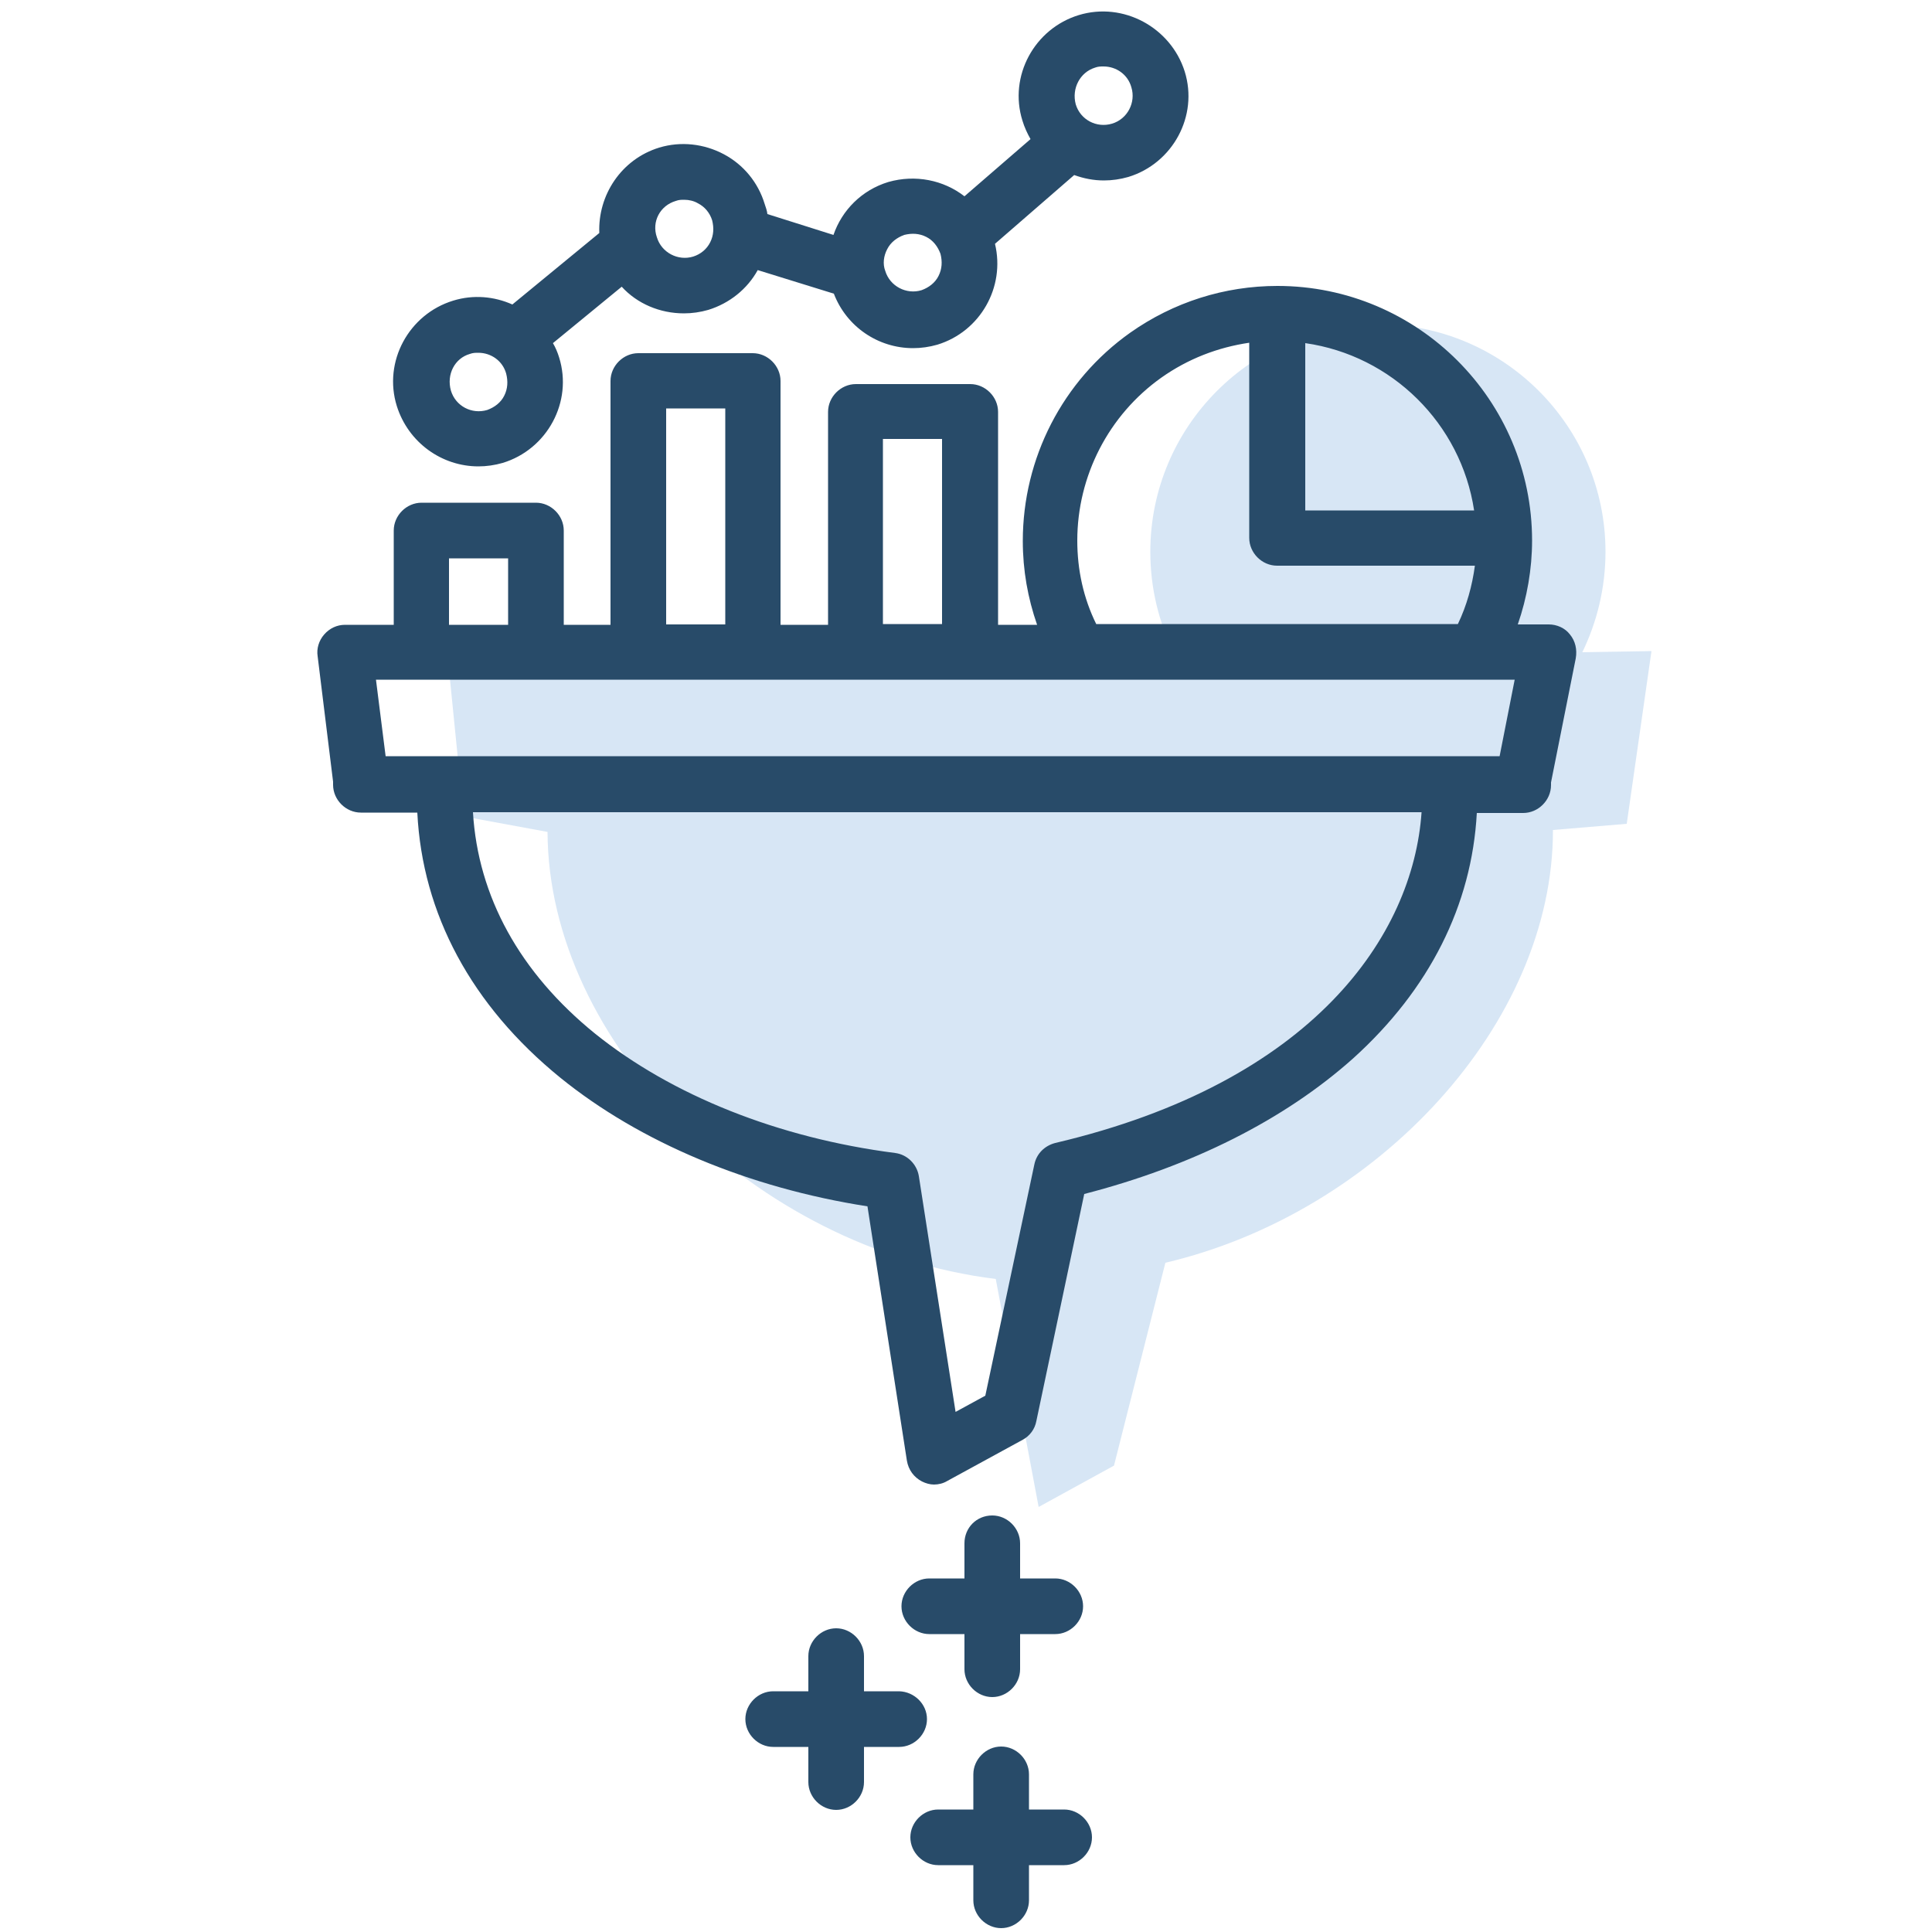
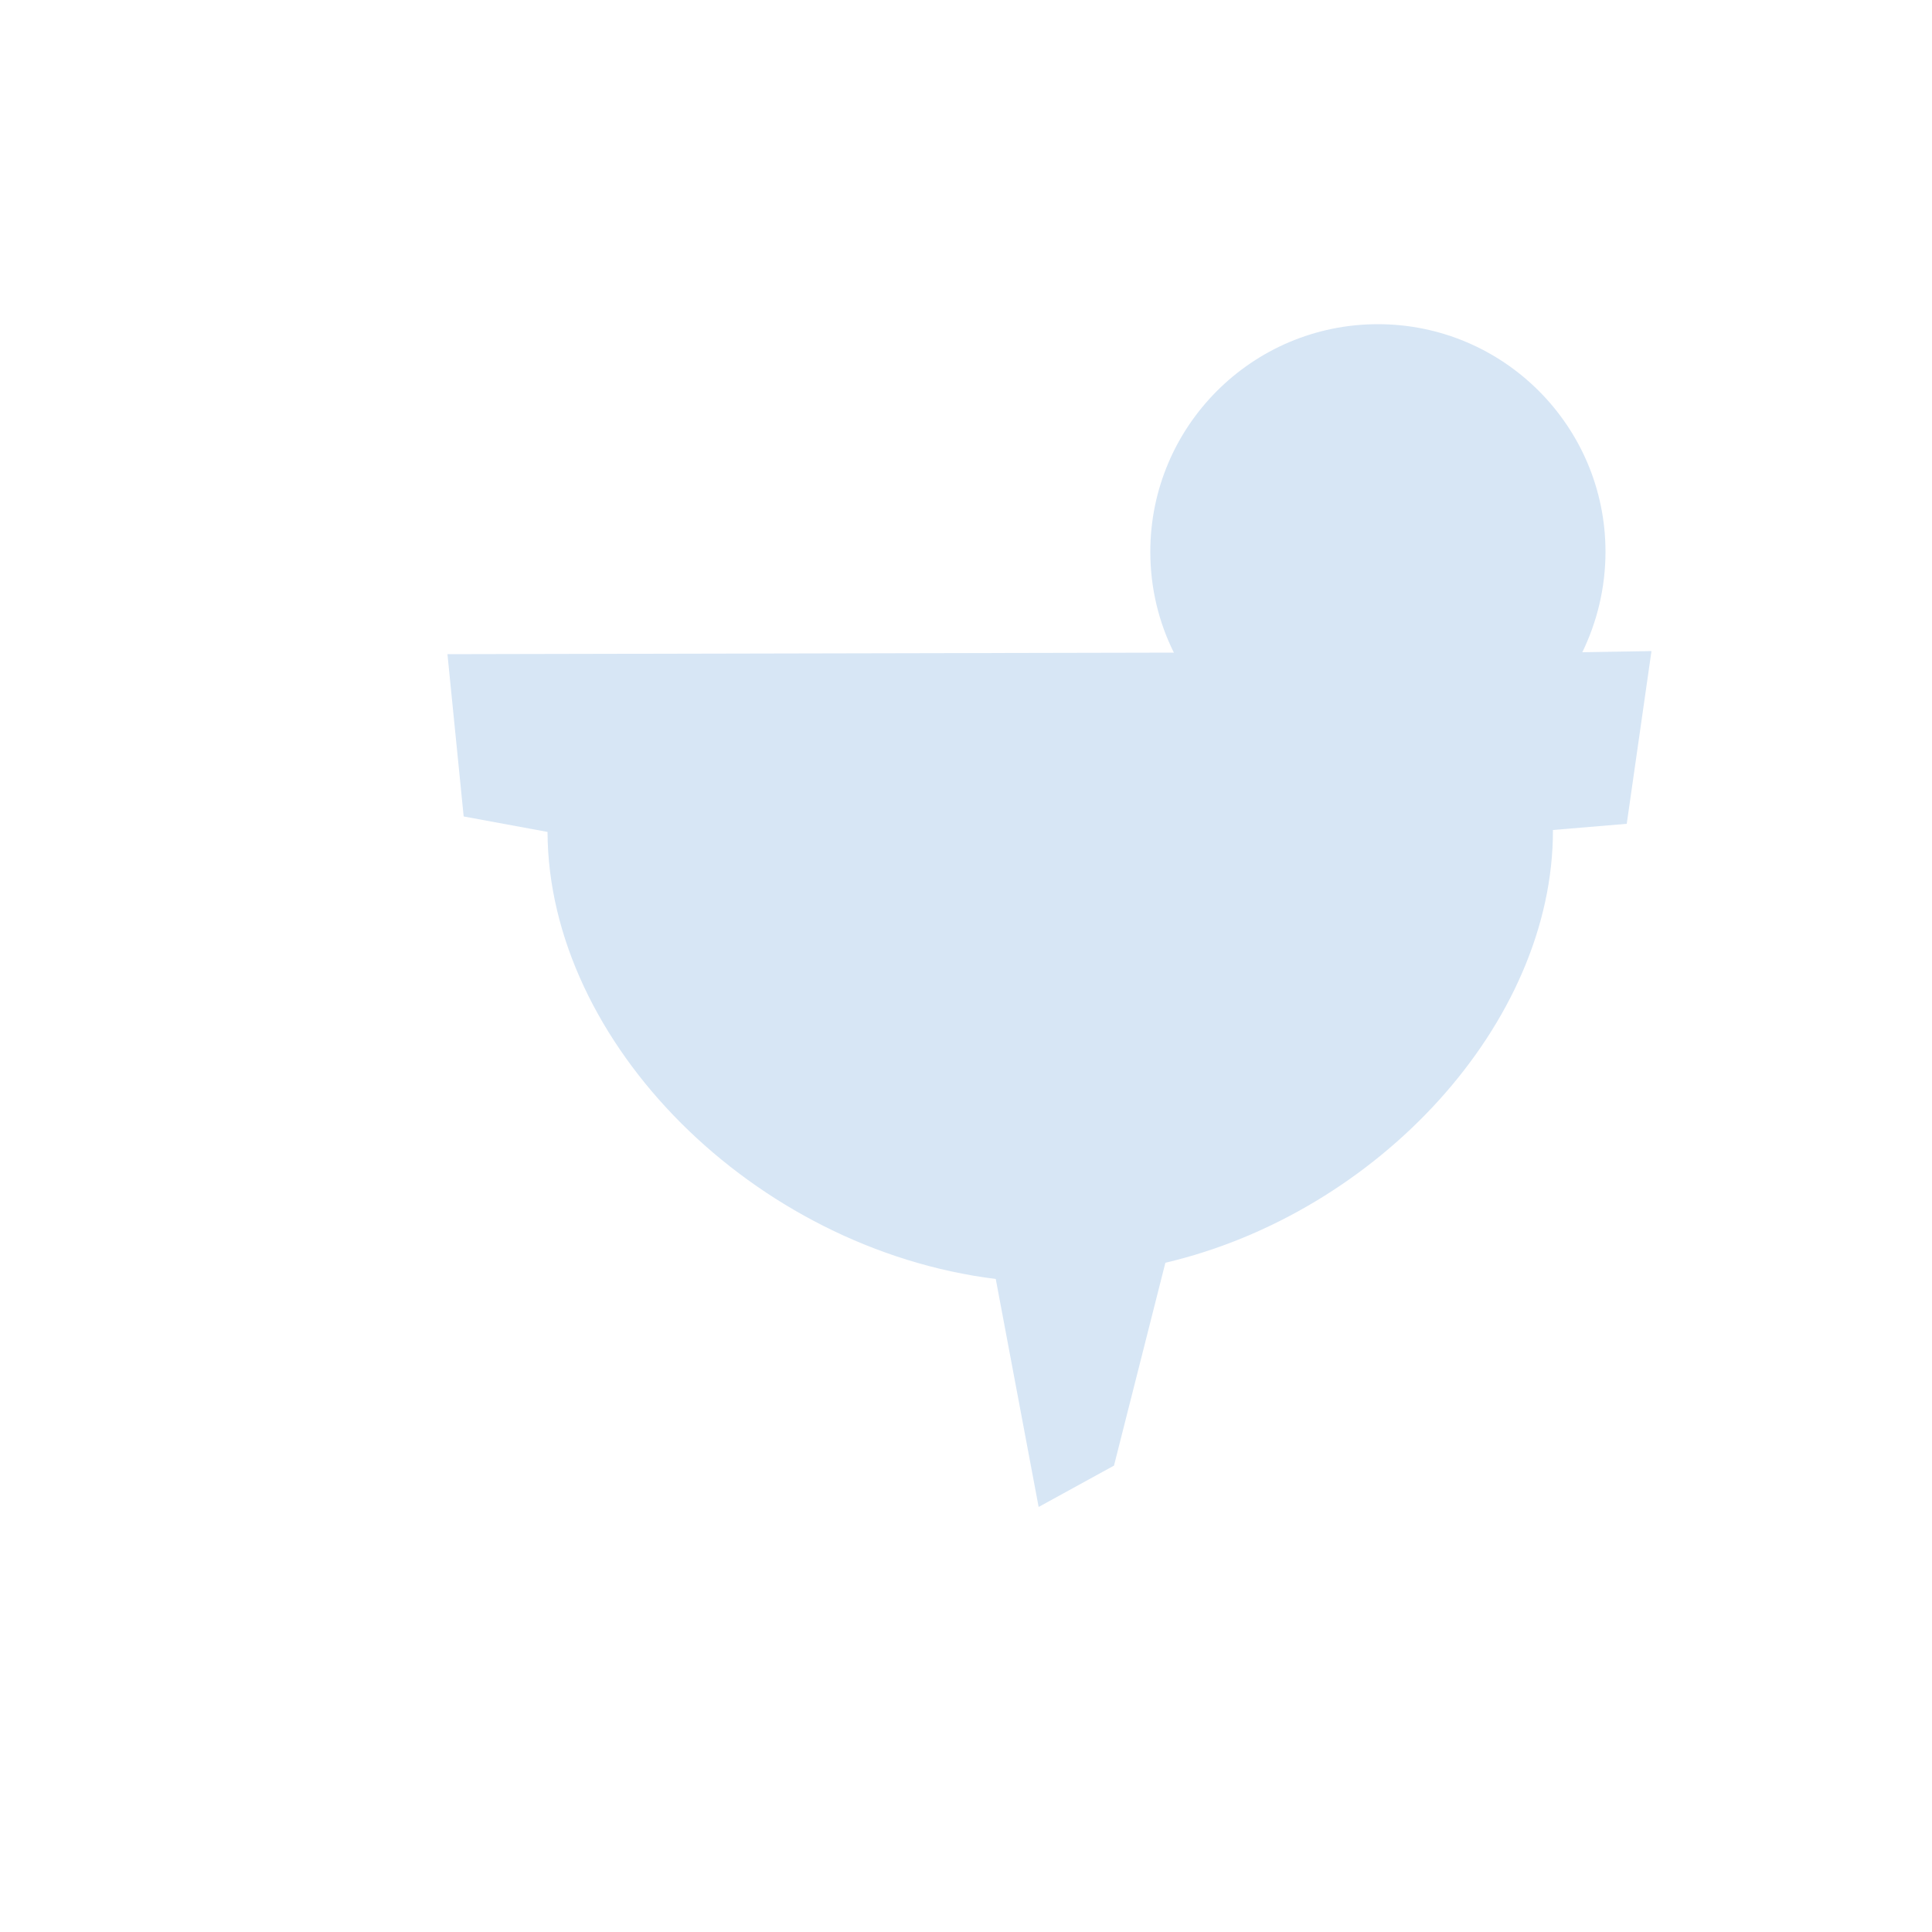
<svg xmlns="http://www.w3.org/2000/svg" version="1.1" id="Lager_1" x="0px" y="0px" viewBox="0 0 500 500" style="enable-background:new 0 0 500 500;" xml:space="preserve">
  <style type="text/css">
	.st0{fill:#D7E6F5;}
	.st1{fill:#284B69;}
</style>
  <path id="Light-blue" class="st0" d="M427.4,168.5l-6.4,44.7l-19.1,1.6c0.1,50.1-45.4,99.1-100.3,112l-13.3,52.5L268.8,390l-11.1-59  c-62.6-7.8-115.8-61.1-116-115.7l-21.7-4l-4.2-42l188-0.4c-3.9-7.8-6.1-16.7-6.1-26.1c0-32.5,26.4-58.9,58.9-58.9  s58.9,26.4,58.9,58.9c0,9.3-2.2,18.2-6,26L427.4,168.5z" />
-   <path id="Dark-blue" class="st1" d="M406.3,164.2c-1.3-1.7-3.4-2.6-5.5-2.6h-8c2.4-6.9,3.7-14.4,3.7-21.7  c0-36.4-29.6-65.9-65.9-65.9c-13.7,0-26.9,4.2-38.1,12.1c-17.5,12.4-27.8,32.5-27.8,53.9c0,7.6,1.3,14.8,3.7,21.7h-10.1v-55.1  c0-3.9-3.3-7.2-7.2-7.2h-29.6c-3.9,0-7.2,3.3-7.2,7.2v55.1H202V98.6c0-3.9-3.3-7.2-7.2-7.2h-29.6c-3.9,0-7.2,3.3-7.2,7.2v63.1h-12.1  v-24.4c0-3.9-3.3-7.2-7.2-7.2h-29.6c-3.9,0-7.2,3.3-7.2,7.2v24.4H89.3c-2.1,0-4,0.9-5.4,2.5s-2,3.7-1.7,5.6l4,32.5  c0,0.3,0,0.5,0,0.8c0,3.9,3.3,7.2,7.2,7.2H108c1.3,26.2,14,49.9,37,68.6c20.6,16.7,48.7,28.5,79.5,33.3l10.2,65.8  c0.4,2.4,1.8,4.3,3.9,5.4c1,0.5,2.1,0.8,3.1,0.8c1.2,0,2.4-0.3,3.4-0.9l19.6-10.7c1.8-1,3.1-2.7,3.5-4.8l12.4-58.8  c27.9-7.2,51.8-19.2,69.6-35.1c19.7-17.8,30.7-39.6,32-63.5h12c3.9,0,7.2-3.3,7.2-7.2c0-0.3,0-0.4,0-0.7l6.4-32.1  C408.2,168.1,407.7,165.9,406.3,164.2 M381.5,132.1h-43.7V88.8C360.2,92,378.1,109.6,381.5,132.1 M278.8,139.9  c0-16.7,8.1-32.5,21.8-42.2c6.8-4.8,14.5-7.8,22.7-9v50.5c0,3.9,3.3,7.2,7.2,7.2h51.2c-0.7,5.2-2.1,10.3-4.4,15.1h-93.6  C280.4,154.8,278.8,147.5,278.8,139.9 M228.4,113.6h15.4v47.9h-15.3v-47.9H228.4z M172.3,105.7h15.4v55.9h-15.3v-55.9H172.3z   M116.1,144.5h15.4v17.2h-15.3v-17.2H116.1z M392,175.9l-3.9,19.8h-34.9h-3.9h-91.8h-25.7h-132l-2.5-19.8H392z M273.1,295.8  c-2.7,0.7-4.8,2.7-5.4,5.5l-12.7,59.9l-7.7,4.2l-9.5-61c-0.5-3.1-3-5.6-6.1-6c-30.3-3.9-57.8-14.9-77.7-30.9  c-19.5-15.8-30.3-35.5-31.6-57.3h109.7h25.7h91.8h3.9h14.4C365.7,242.1,339.9,280.1,273.1,295.8 M239.9,444.9c0,3.9-3.3,7.2-7.2,7.2  h-9.1v9.1c0,3.9-3.3,7.2-7.2,7.2c-3.9,0-7.2-3.3-7.2-7.2v-9.1h-9.1c-3.9,0-7.2-3.3-7.2-7.2s3.3-7.2,7.2-7.2h9.1v-9.1  c0-3.9,3.3-7.2,7.2-7.2c3.9,0,7.2,3.3,7.2,7.2v9.1h9.1C236.6,437.8,239.9,441,239.9,444.9 M123.8,120.7c2.1,0,4.2-0.3,6.3-0.9  c11.5-3.5,18.2-15.8,14.6-27.3c-0.4-1.3-0.9-2.5-1.6-3.7l17.8-14.6c4,4.4,9.9,6.9,16.1,6.9c2.1,0,4.2-0.3,6.3-0.9  c5.5-1.7,10.1-5.4,12.8-10.3l19.7,6.1c3.3,8.6,11.5,14.1,20.5,14.1c2.1,0,4.2-0.3,6.3-0.9c11.1-3.4,17.6-14.9,14.9-26.1l20.5-17.8  c2.5,0.9,5,1.4,7.7,1.4c2.1,0,4.2-0.3,6.3-0.9c11.5-3.5,18.2-15.8,14.6-27.3C303,7.1,290.7,0.4,279.2,3.9  c-11.5,3.5-18.2,15.8-14.6,27.3c0.5,1.7,1.3,3.4,2.1,4.8l-17.1,14.8c-5.4-4.2-12.7-5.7-19.7-3.7c-6.9,2.1-12,7.3-14.2,13.7  l-17.1-5.4c-0.1-0.9-0.4-1.7-0.7-2.6c-1.7-5.6-5.5-10.2-10.6-12.9c-5.1-2.7-11.1-3.4-16.7-1.7c-9.8,3-15.9,12.3-15.5,22.1  l-22.5,18.5c-4.7-2.1-10.1-2.6-15.3-1c-11.5,3.5-18.2,15.8-14.6,27.3C105.7,114.6,114.4,120.7,123.8,120.7 M283.4,17.5  c0.8-0.3,1.4-0.3,2.2-0.3c3.3,0,6.3,2.1,7.2,5.4c1.2,3.9-1,8.2-5,9.4c-4,1.2-8.2-1-9.4-5C277.3,22.9,279.5,18.7,283.4,17.5   M229.6,64.5c0.9-1.8,2.5-3,4.4-3.7c2-0.5,3.9-0.4,5.7,0.5c1.8,0.9,3,2.5,3.7,4.4c0.5,2,0.4,3.9-0.5,5.7c-0.9,1.8-2.5,3-4.4,3.7  c-3.9,1.2-8.2-1-9.4-5C228.4,68.3,228.7,66.2,229.6,64.5 M174.9,52c0.8-0.3,1.4-0.3,2.2-0.3c1.2,0,2.5,0.3,3.5,0.9  c1.8,0.9,3.1,2.5,3.7,4.4c0.5,2,0.4,3.9-0.5,5.7c-0.9,1.8-2.5,3.1-4.4,3.7c-3.9,1.2-8.2-1-9.4-5C168.6,57.4,170.8,53.2,174.9,52   M121.6,91.6c0.8-0.3,1.4-0.3,2.2-0.3c3.3,0,6.3,2.1,7.2,5.4c0.5,2,0.4,3.9-0.5,5.7c-0.9,1.8-2.5,3-4.4,3.7c-4,1.2-8.2-1-9.4-5  C115.5,96.9,117.7,92.7,121.6,91.6 M256.8,392.2c3.9,0,7.2,3.3,7.2,7.2v9.1h9.1c3.9,0,7.2,3.3,7.2,7.2c0,3.9-3.3,7.2-7.2,7.2h-9.1  v9.1c0,3.9-3.3,7.2-7.2,7.2c-3.9,0-7.2-3.3-7.2-7.2v-9.1h-9.1c-3.9,0-7.2-3.3-7.2-7.2c0-3.9,3.3-7.2,7.2-7.2h9.1v-9.1  C249.6,395.4,252.7,392.2,256.8,392.2 M275.4,468.3c3.9,0,7.2,3.3,7.2,7.2s-3.3,7.2-7.2,7.2h-9.1v9.1c0,3.9-3.3,7.2-7.2,7.2  c-3.9,0-7.2-3.3-7.2-7.2v-9.1h-9.1c-3.9,0-7.2-3.3-7.2-7.2s3.3-7.2,7.2-7.2h9.1v-9.1c0-3.9,3.3-7.2,7.2-7.2c3.9,0,7.2,3.3,7.2,7.2  v9.1H275.4" />
</svg>